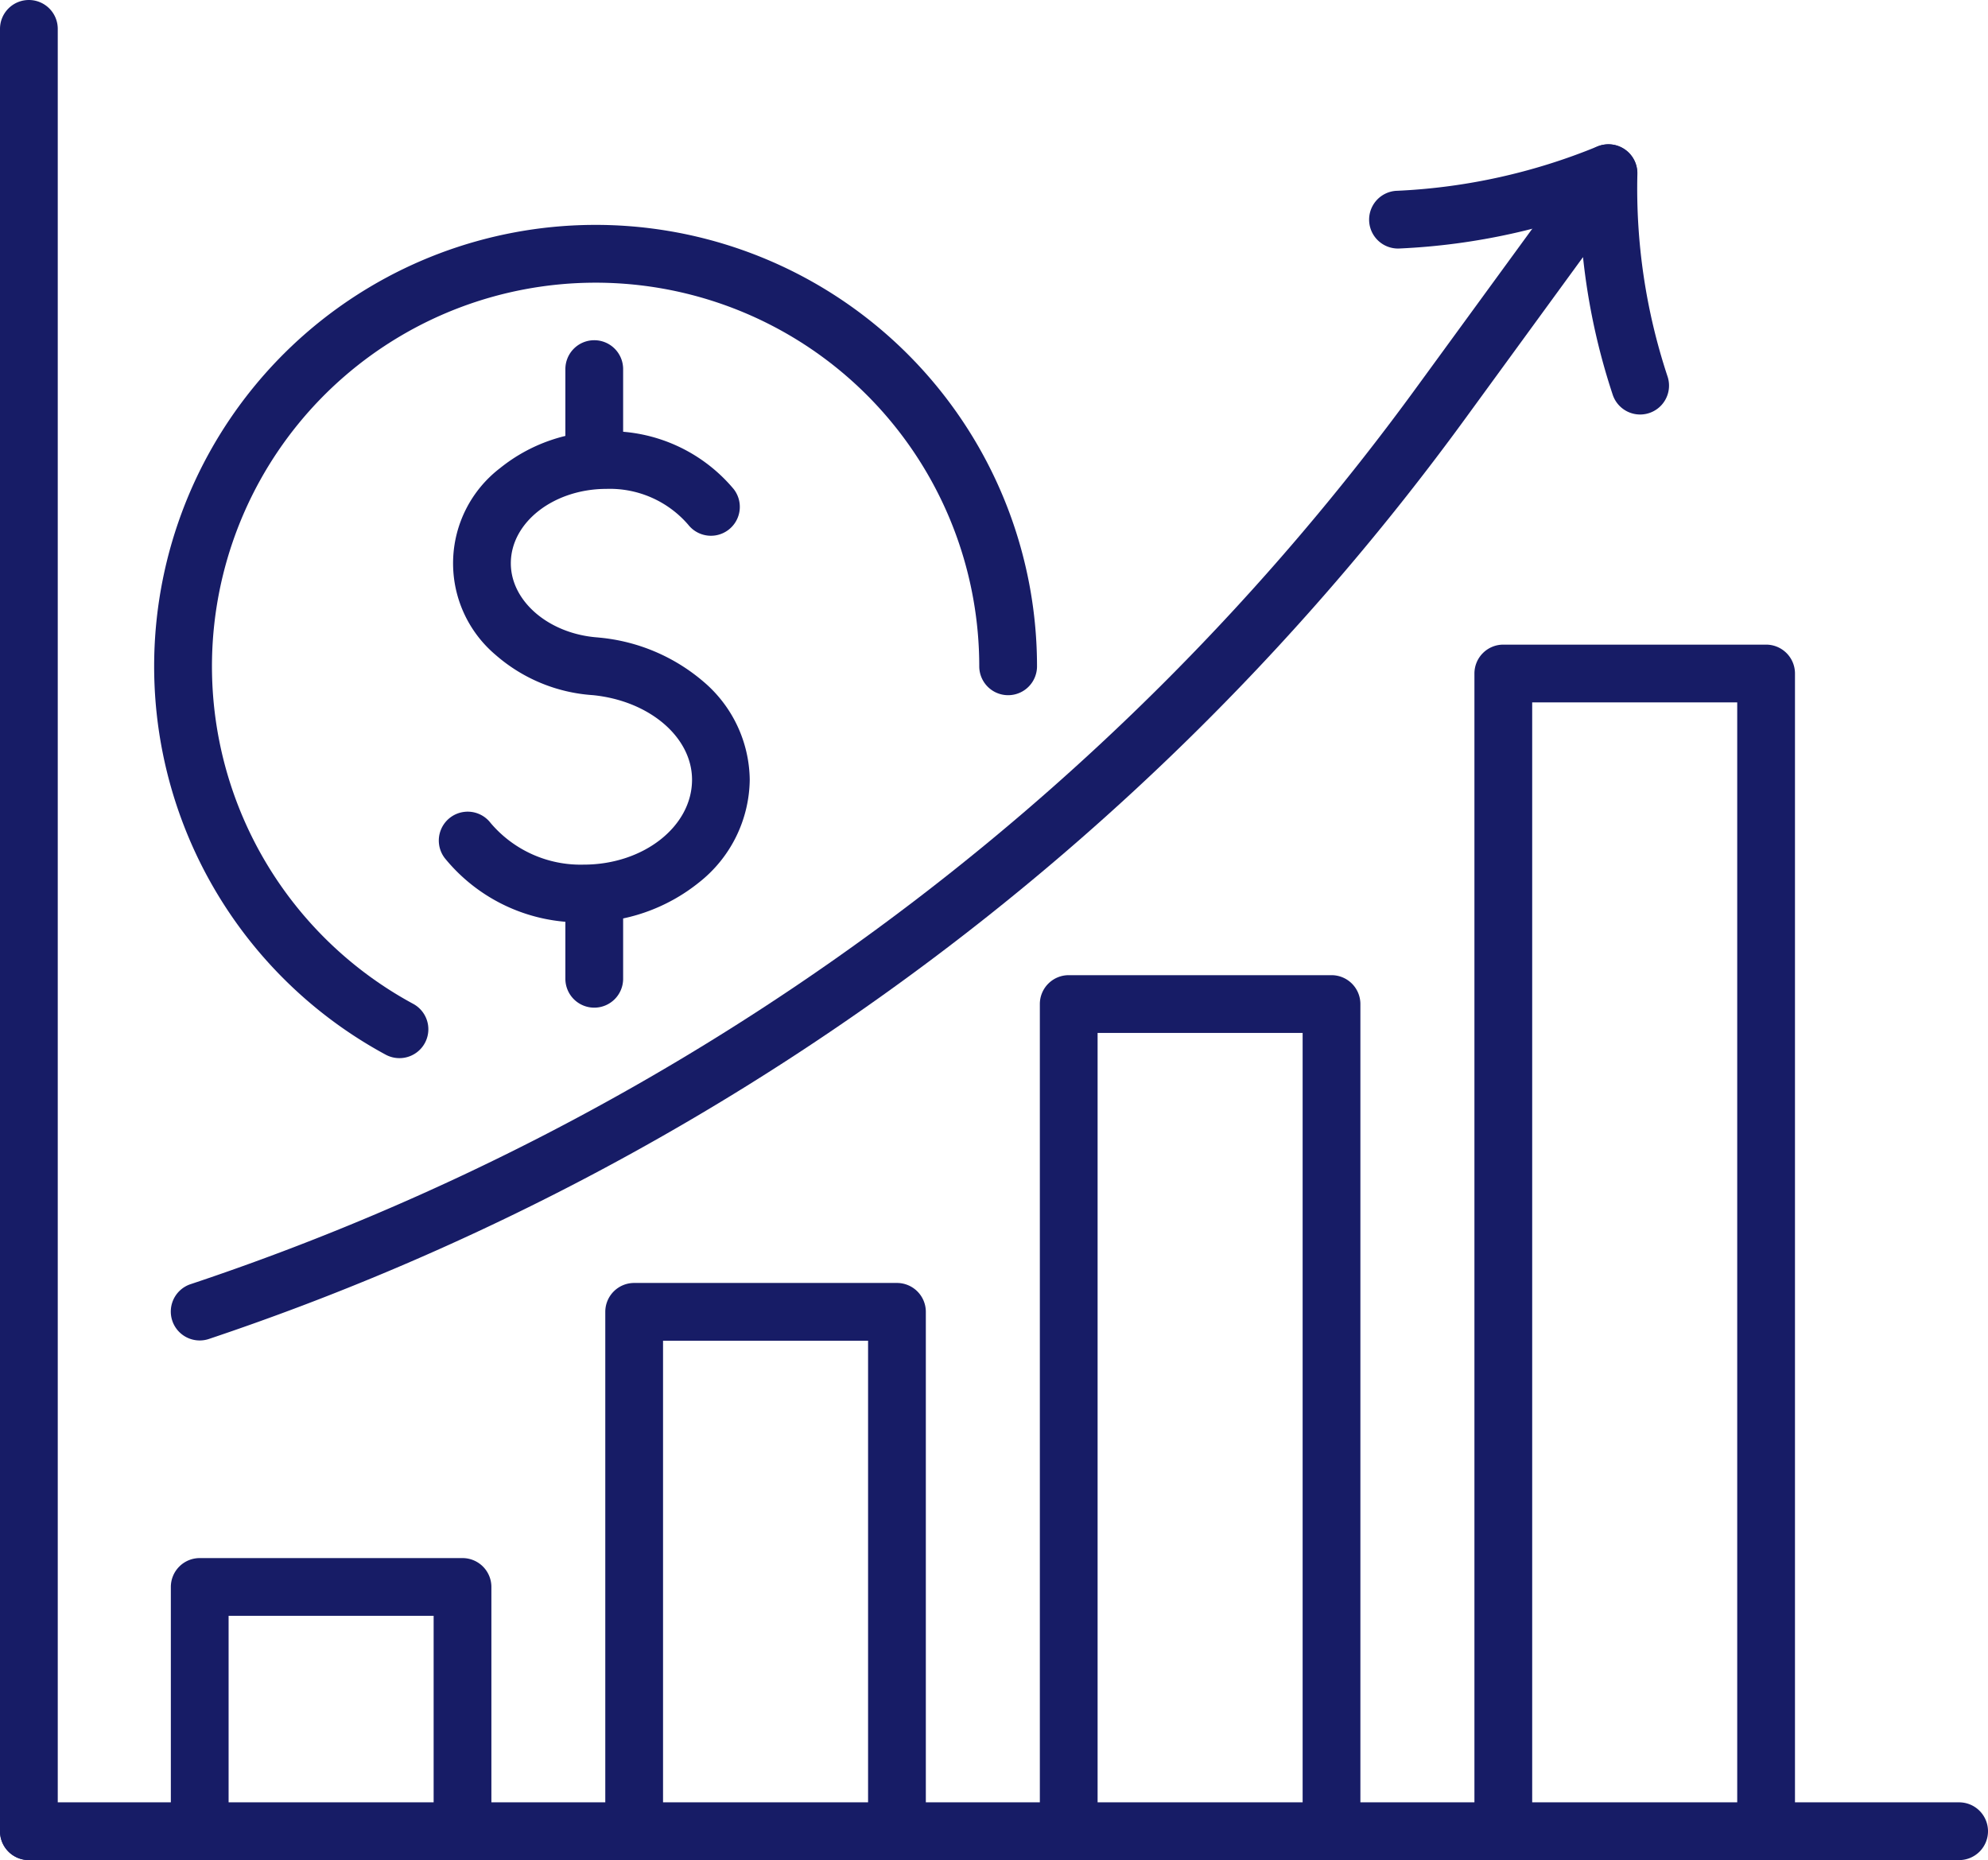
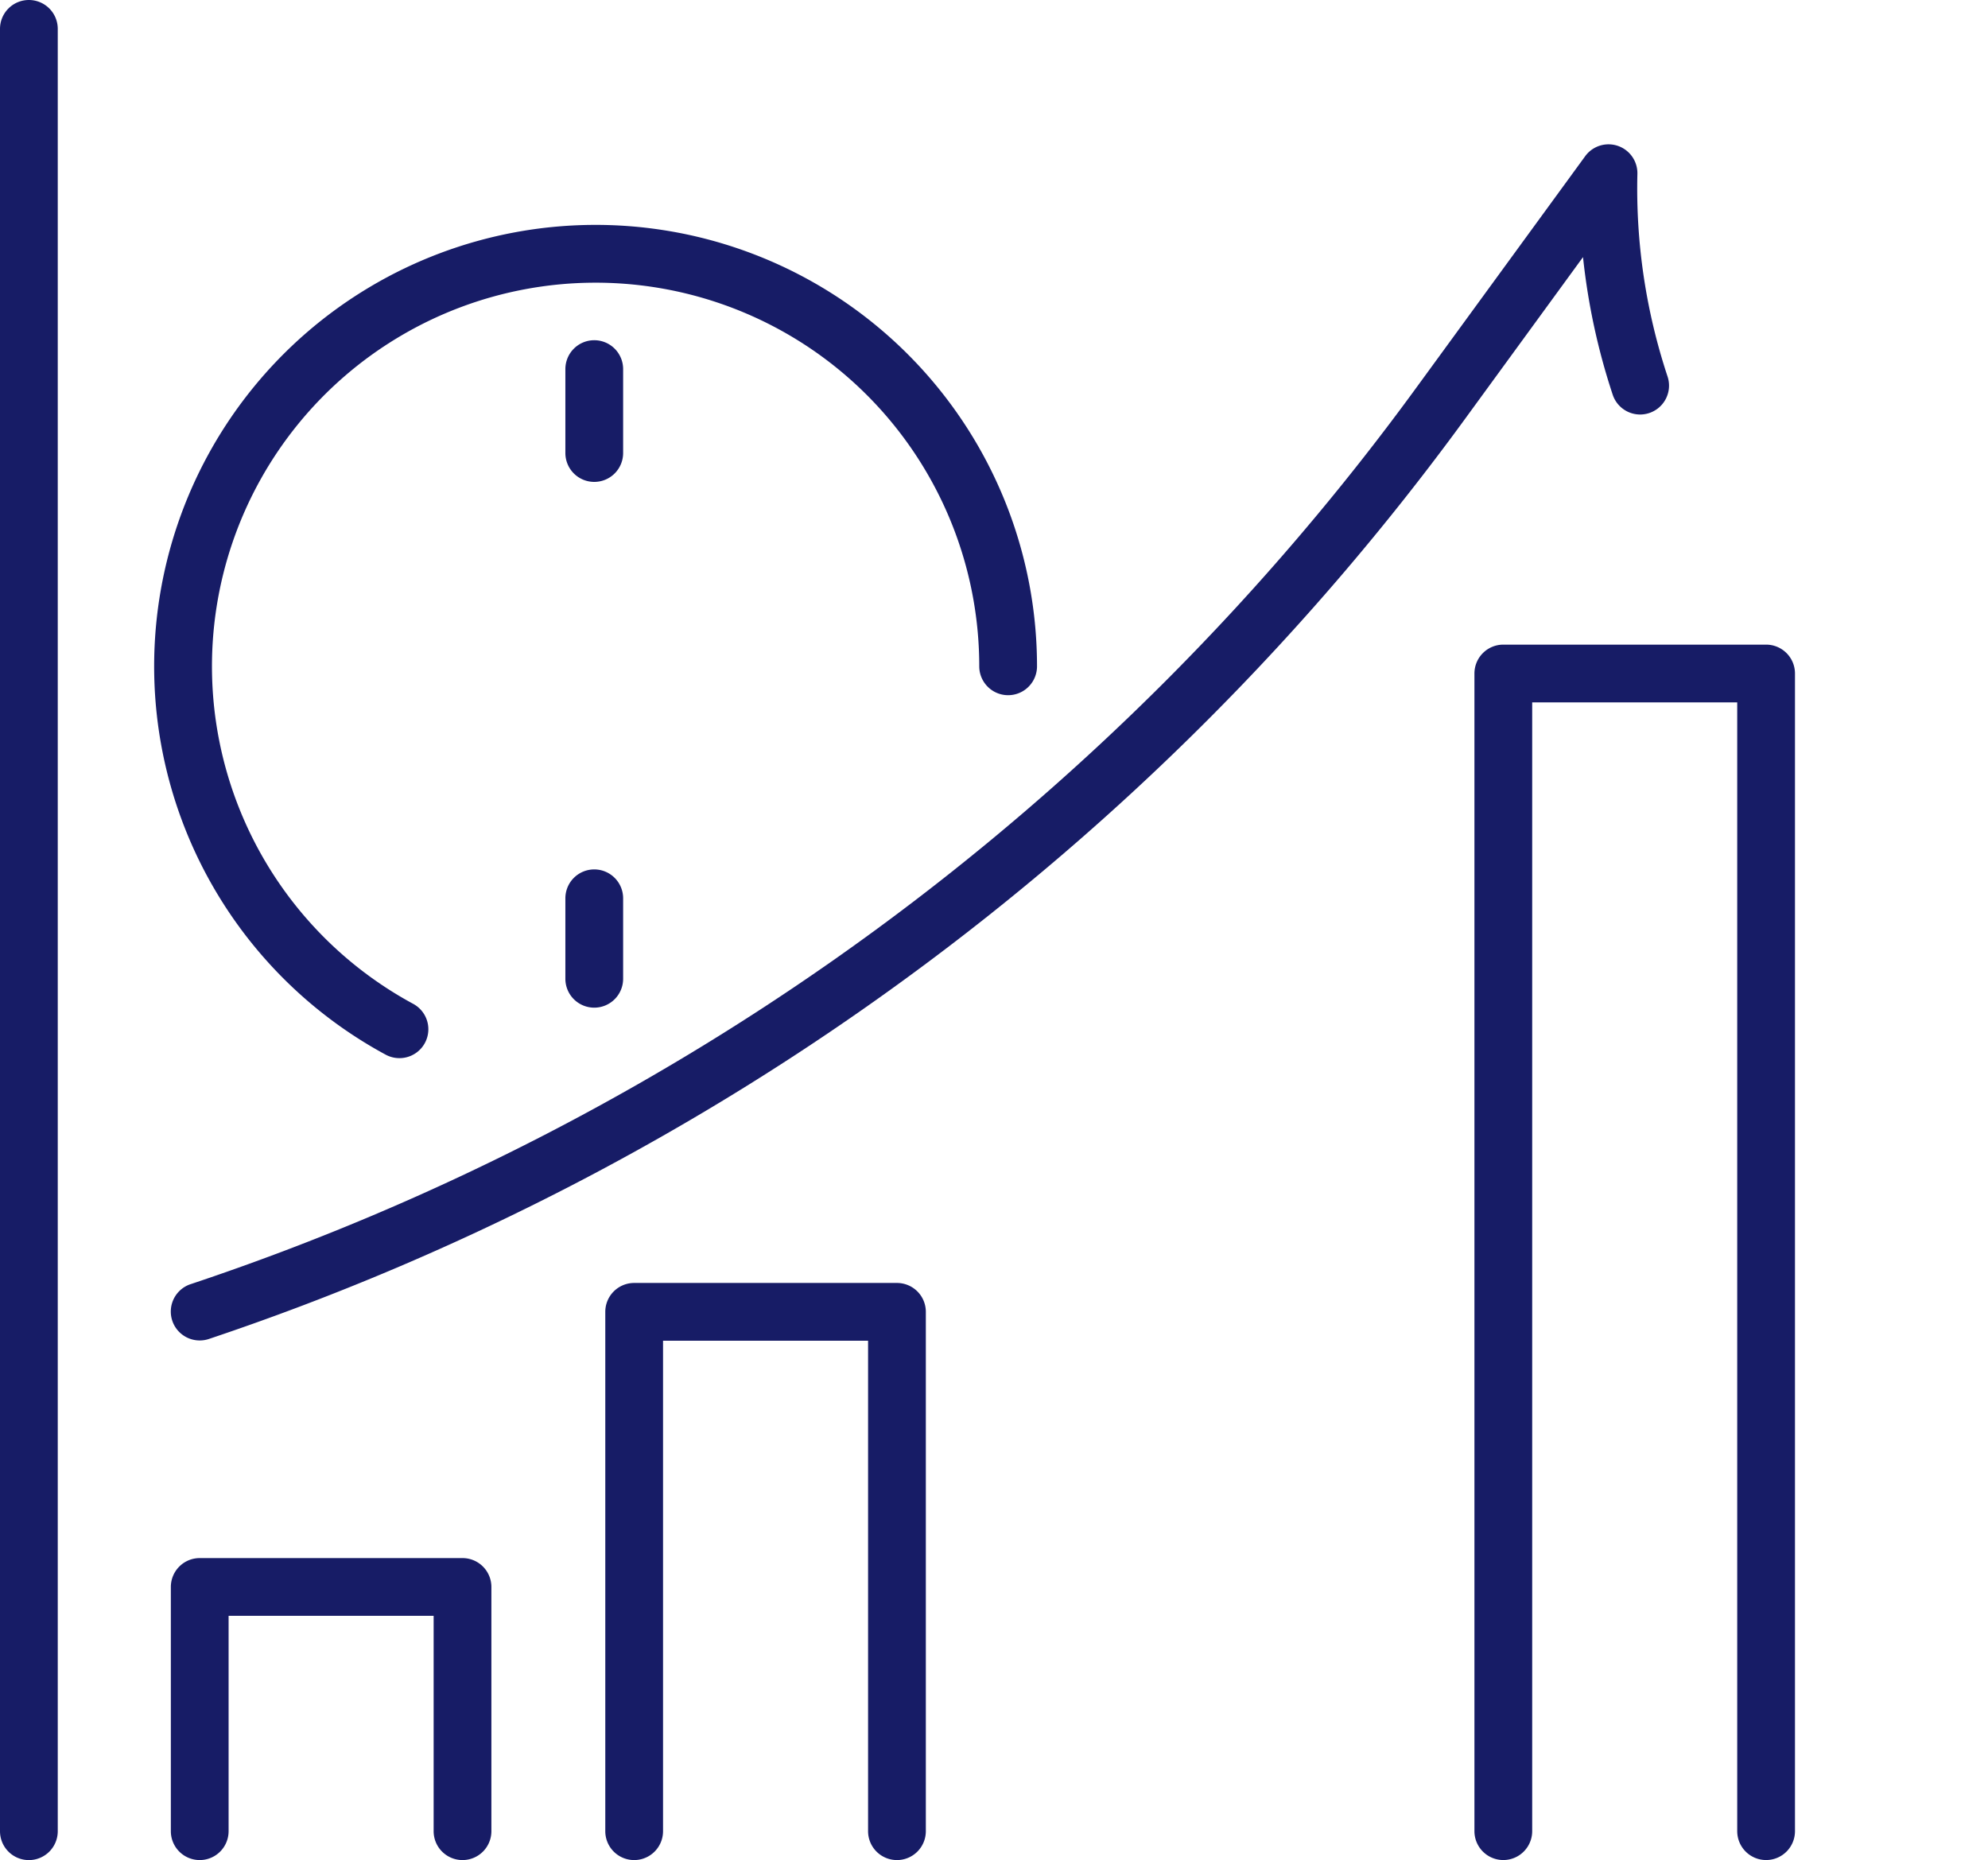
<svg xmlns="http://www.w3.org/2000/svg" width="68.841" height="64.411" viewBox="0 0 68.841 64.411">
  <g transform="translate(0.335 0.335)">
-     <path d="M57.649,68.755a6.031,6.031,0,0,1-4.81-2.225,1,1,0,0,1,1.589-1.215,4.082,4.082,0,0,0,3.222,1.441c2.069,0,3.752-1.319,3.752-2.94,0-1.476-1.478-2.735-3.437-2.929A5.683,5.683,0,0,1,54.6,59.494a4.152,4.152,0,0,1,.153-6.467,5.772,5.772,0,0,1,3.689-1.278,5.591,5.591,0,0,1,4.4,2,1,1,0,0,1-1.571,1.238,3.584,3.584,0,0,0-2.829-1.242c-1.828,0-3.315,1.156-3.315,2.577,0,1.318,1.322,2.445,3.01,2.567l.057.006A6.461,6.461,0,0,1,61.8,60.422a4.52,4.52,0,0,1,1.6,3.393,4.593,4.593,0,0,1-1.754,3.556A6.256,6.256,0,0,1,57.649,68.755Z" transform="translate(-37.773 -37.151)" fill="#171c66" />
    <path d="M0,3.787a1,1,0,0,1-1-1V0A1,1,0,0,1,0-1,1,1,0,0,1,1,0V2.787A1,1,0,0,1,0,3.787Z" transform="translate(20.243 30.771)" fill="#171c66" />
    <path d="M0,3.906a1,1,0,0,1-1-1V0A1,1,0,0,1,0-1,1,1,0,0,1,1,0V2.906A1,1,0,0,1,0,3.906Z" transform="translate(20.243 12.446)" fill="#171c66" />
-     <path d="M27.8,56.442a1,1,0,0,1-.476-.121A15.286,15.286,0,1,1,49.88,42.874a1,1,0,0,1-2,0,13.285,13.285,0,1,0-19.6,11.689,1,1,0,0,1-.477,1.879Z" transform="translate(-14.305 -20.136)" fill="#171c66" />
+     <path d="M27.8,56.442a1,1,0,0,1-.476-.121A15.286,15.286,0,1,1,49.88,42.874a1,1,0,0,1-2,0,13.285,13.285,0,1,0-19.6,11.689,1,1,0,0,1-.477,1.879" transform="translate(-14.305 -20.136)" fill="#171c66" />
    <path d="M82.237,171.475a1,1,0,0,1-1-1V153.491h-7.1v16.984a1,1,0,0,1-2,0V152.491a1,1,0,0,1,1-1h9.1a1,1,0,0,1,1,1v17.984A1,1,0,0,1,82.237,171.475Z" transform="translate(-51.512 -107.4)" fill="#171c66" />
    <path d="M31.35,194.168a1,1,0,0,1-1-1v-7.457h-7.1v7.457a1,1,0,0,1-2,0v-8.457a1,1,0,0,1,1-1h9.1a1,1,0,0,1,1,1v8.457A1,1,0,0,1,31.35,194.168Z" transform="translate(-15.669 -130.093)" fill="#171c66" />
-     <path d="M133.127,146.092a1,1,0,0,1-1-1V117.451h-7.1v27.641a1,1,0,0,1-2,0V116.451a1,1,0,0,1,1-1h9.1a1,1,0,0,1,1,1v28.641A1,1,0,0,1,133.127,146.092Z" transform="translate(-87.354 -82.018)" fill="#171c66" />
    <path d="M184.01,118.828a1,1,0,0,1-1-1V78.741h-7.1v39.087a1,1,0,1,1-2,0V77.741a1,1,0,0,1,1-1h9.1a1,1,0,0,1,1,1v40.087A1,1,0,0,1,184.01,118.828Z" transform="translate(-123.188 -54.754)" fill="#171c66" />
    <path d="M0,63.411a1,1,0,0,1-1-1V0A1,1,0,0,1,0-1,1,1,0,0,1,1,0V62.411A1,1,0,0,1,0,63.411Z" transform="translate(0.665 0.665)" fill="#171c66" />
-     <path d="M66.841,1H0A1,1,0,0,1-1,0,1,1,0,0,1,0-1H66.841a1,1,0,0,1,1,1A1,1,0,0,1,66.841,1Z" transform="translate(0.665 63.076)" fill="#171c66" />
-     <path d="M162.661,21.759a1,1,0,0,1-.045-2,20.693,20.693,0,0,0,6.926-1.534,1,1,0,1,1,.76,1.85,22.688,22.688,0,0,1-7.594,1.682Z" transform="translate(-114.563 -13.488)" fill="#171c66" />
    <path d="M22.25,59.57a1,1,0,0,1-.293-1.956A86.317,86.317,0,0,0,64.444,26.491l5.784-7.929a1,1,0,0,1,1.808.613,20.691,20.691,0,0,0,1.045,7.017,1,1,0,1,1-1.9.628,22.7,22.7,0,0,1-1.028-4.764L66.06,27.669A88.663,88.663,0,0,1,46.79,46.975,88.665,88.665,0,0,1,22.568,59.519,1,1,0,0,1,22.25,59.57Z" transform="translate(-15.671 -13.488)" fill="#171c66" />
  </g>
</svg>